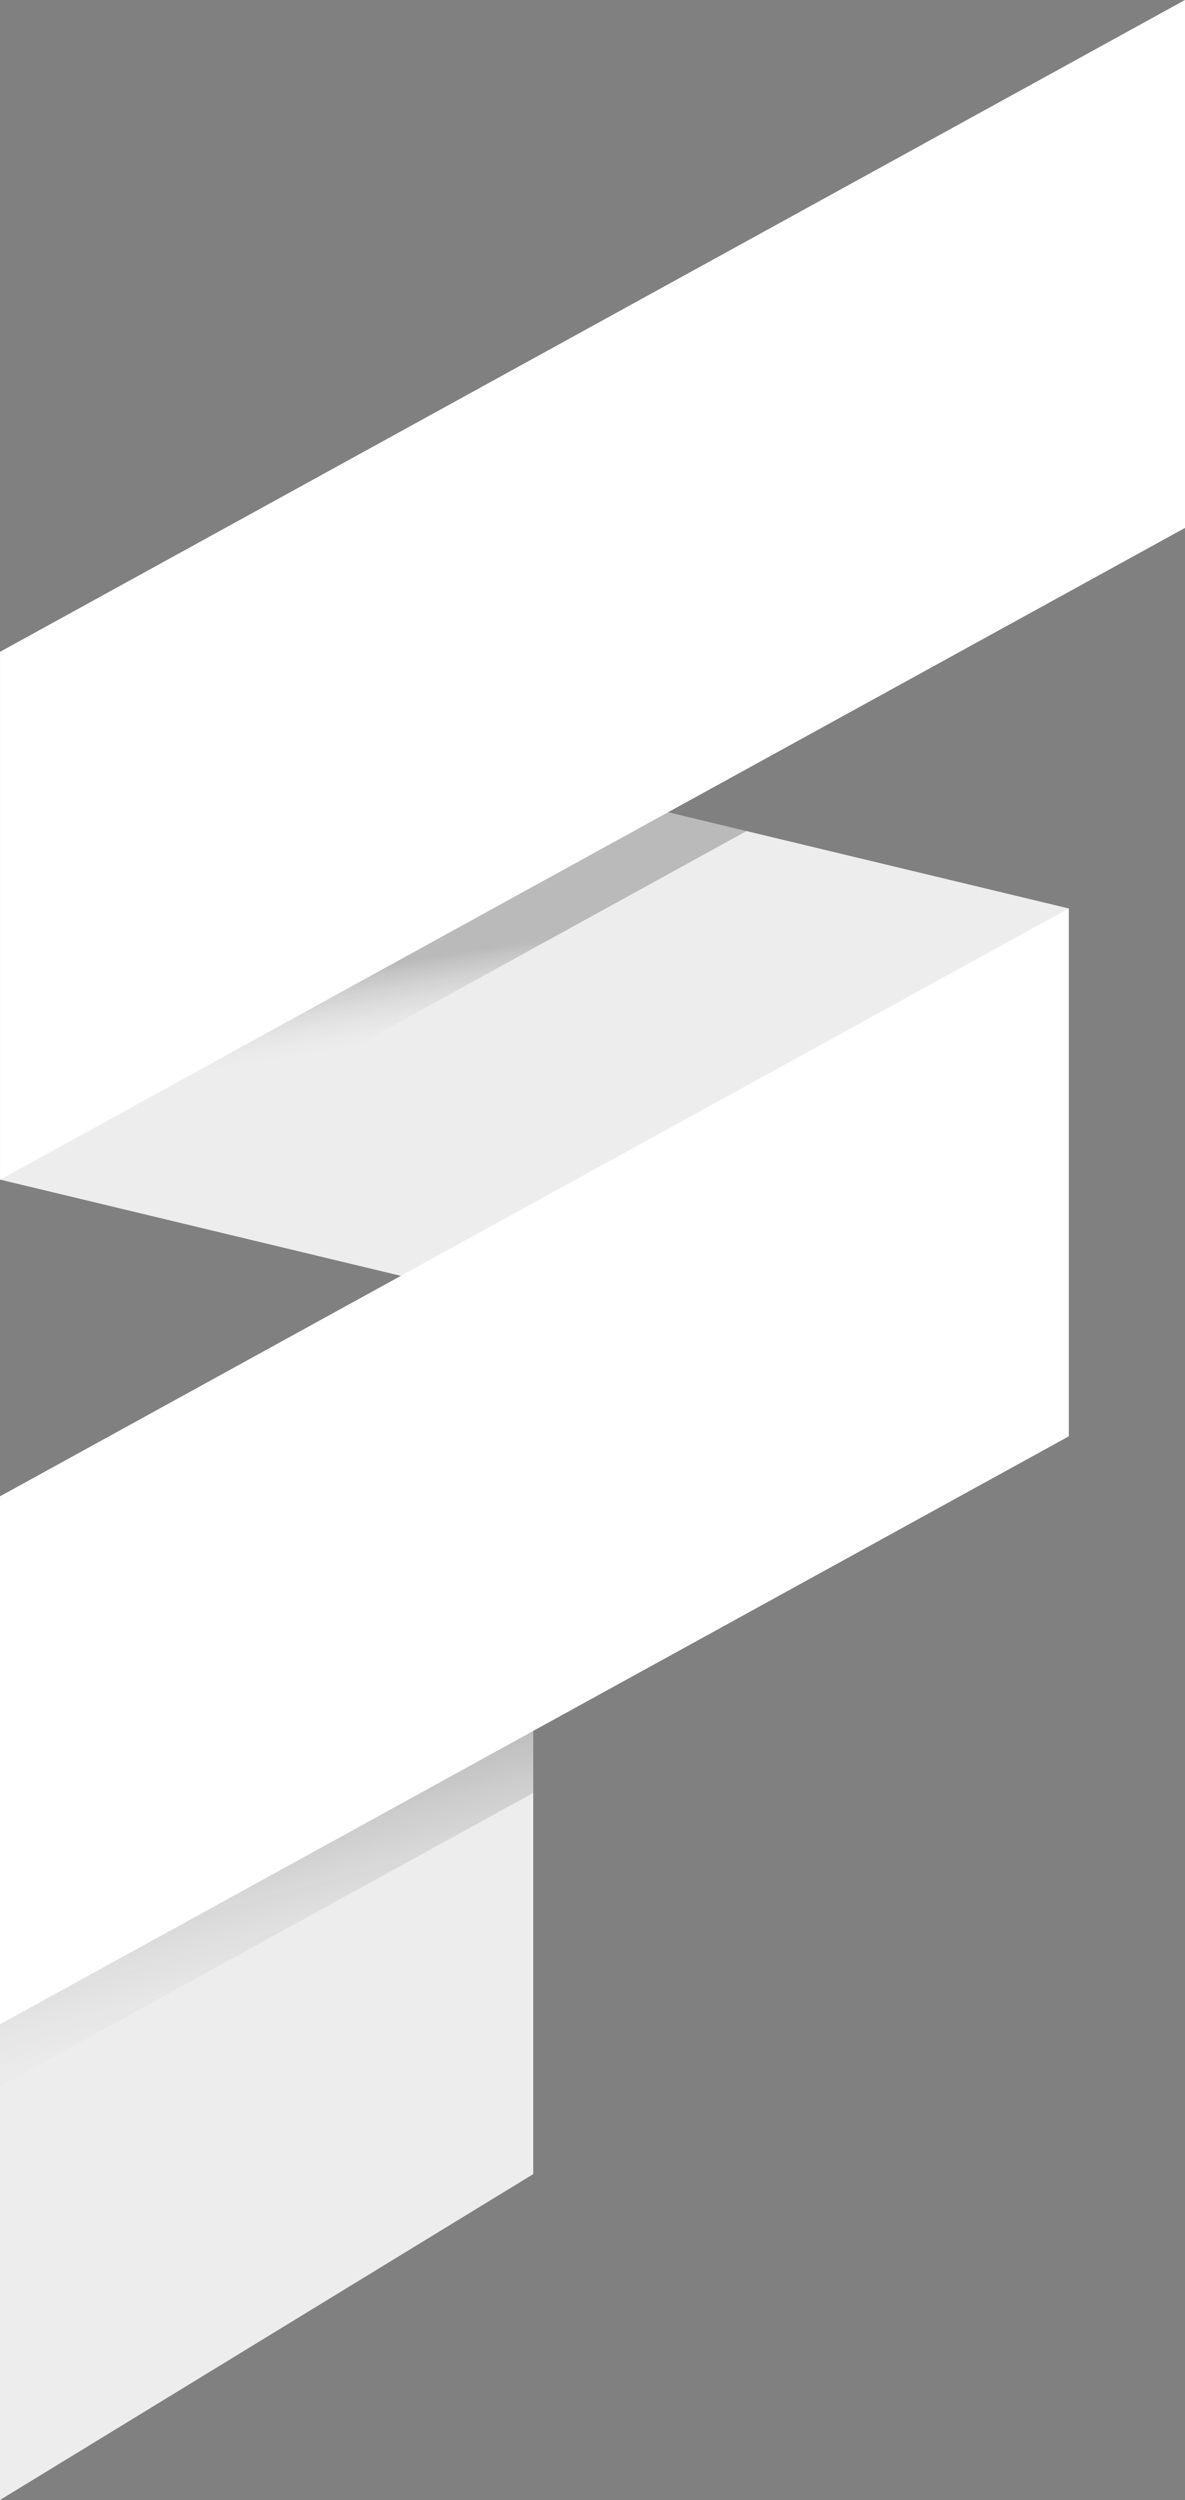
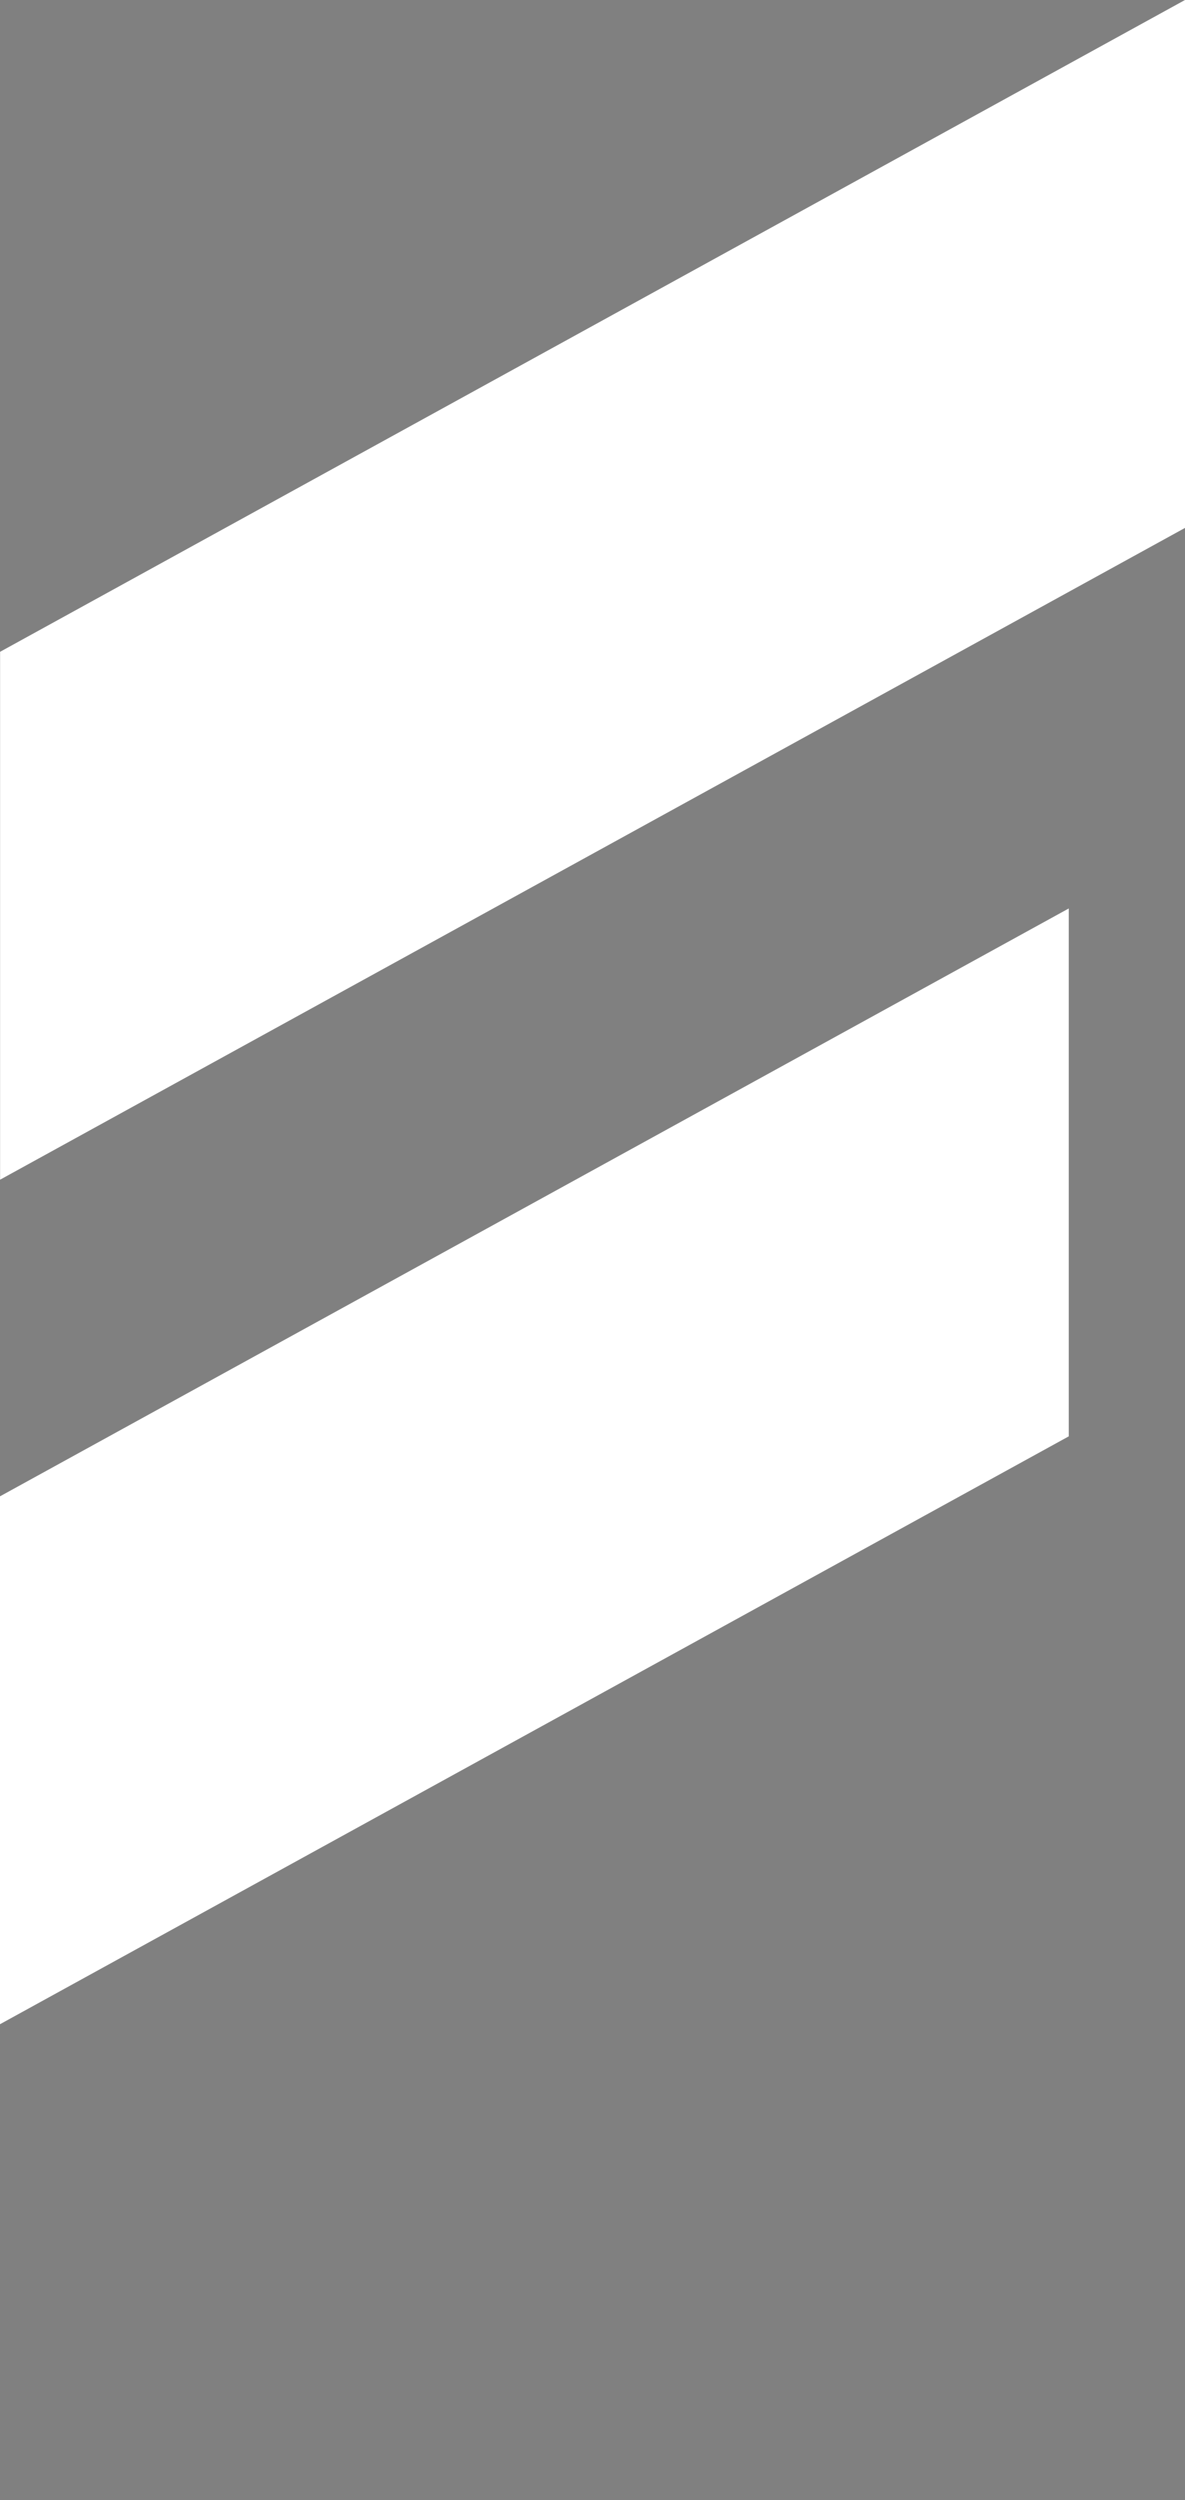
<svg xmlns="http://www.w3.org/2000/svg" xmlns:xlink="http://www.w3.org/1999/xlink" width="37.302" height="78.648" viewBox="0 0 37.302 78.648">
  <rect x="0" y="0" width="37.302" height="78.648" fill="#808080" stroke="none" />
  <defs>
    <linearGradient id="a" x1="0.618" y1="0.798" x2="0.337" y2="0.088" gradientUnits="objectBoundingBox">
      <stop offset="0" stop-color="#bababa" stop-opacity="0" />
      <stop offset="0.999" stop-color="#464545" />
    </linearGradient>
    <linearGradient id="b" x1="0.594" y1="0.805" x2="0.37" y2="0.079" xlink:href="#a" />
    <linearGradient id="c" x1="0.528" y1="0.591" x2="0.472" y2="0.409" xlink:href="#a" />
  </defs>
  <g transform="translate(-179.17 -225.513)">
-     <path d="M195.956,338.13V322.75H179.17v25.632Z" transform="translate(0 -44.222)" fill="#ededed" />
-     <path d="M179.17,334.613l16.786-9.228v1.952l-16.786,9.227Z" transform="translate(0 -45.42)" opacity="0.42" fill="url(#a)" style="mix-blend-mode:multiply;isolation:isolate" />
-     <path d="M179.17,283.939l21.03-11.561,2.471.593-21.03,11.561Z" transform="translate(0 -21.314)" opacity="0.42" fill="url(#b)" style="mix-blend-mode:multiply;isolation:isolate" />
-     <path d="M179.17,263.122l33.643,8.074V287.8l-33.643-8.074Z" transform="translate(0 -17.104)" fill="#ededed" />
    <path d="M212.813,277.93,179.17,296.424v16.607l33.643-18.494Z" transform="translate(0 -23.838)" fill="#fff" />
    <path d="M216.473,242.12l-37.3,20.505V246.018l37.3-20.506Z" transform="translate(0 0)" fill="#fff" />
-     <path d="M181.642,284.532l21.03-11.561-2.471-.593-21.03,11.561Z" transform="translate(0 -21.314)" opacity="0.3" fill="url(#c)" style="mix-blend-mode:multiply;isolation:isolate" />
  </g>
</svg>